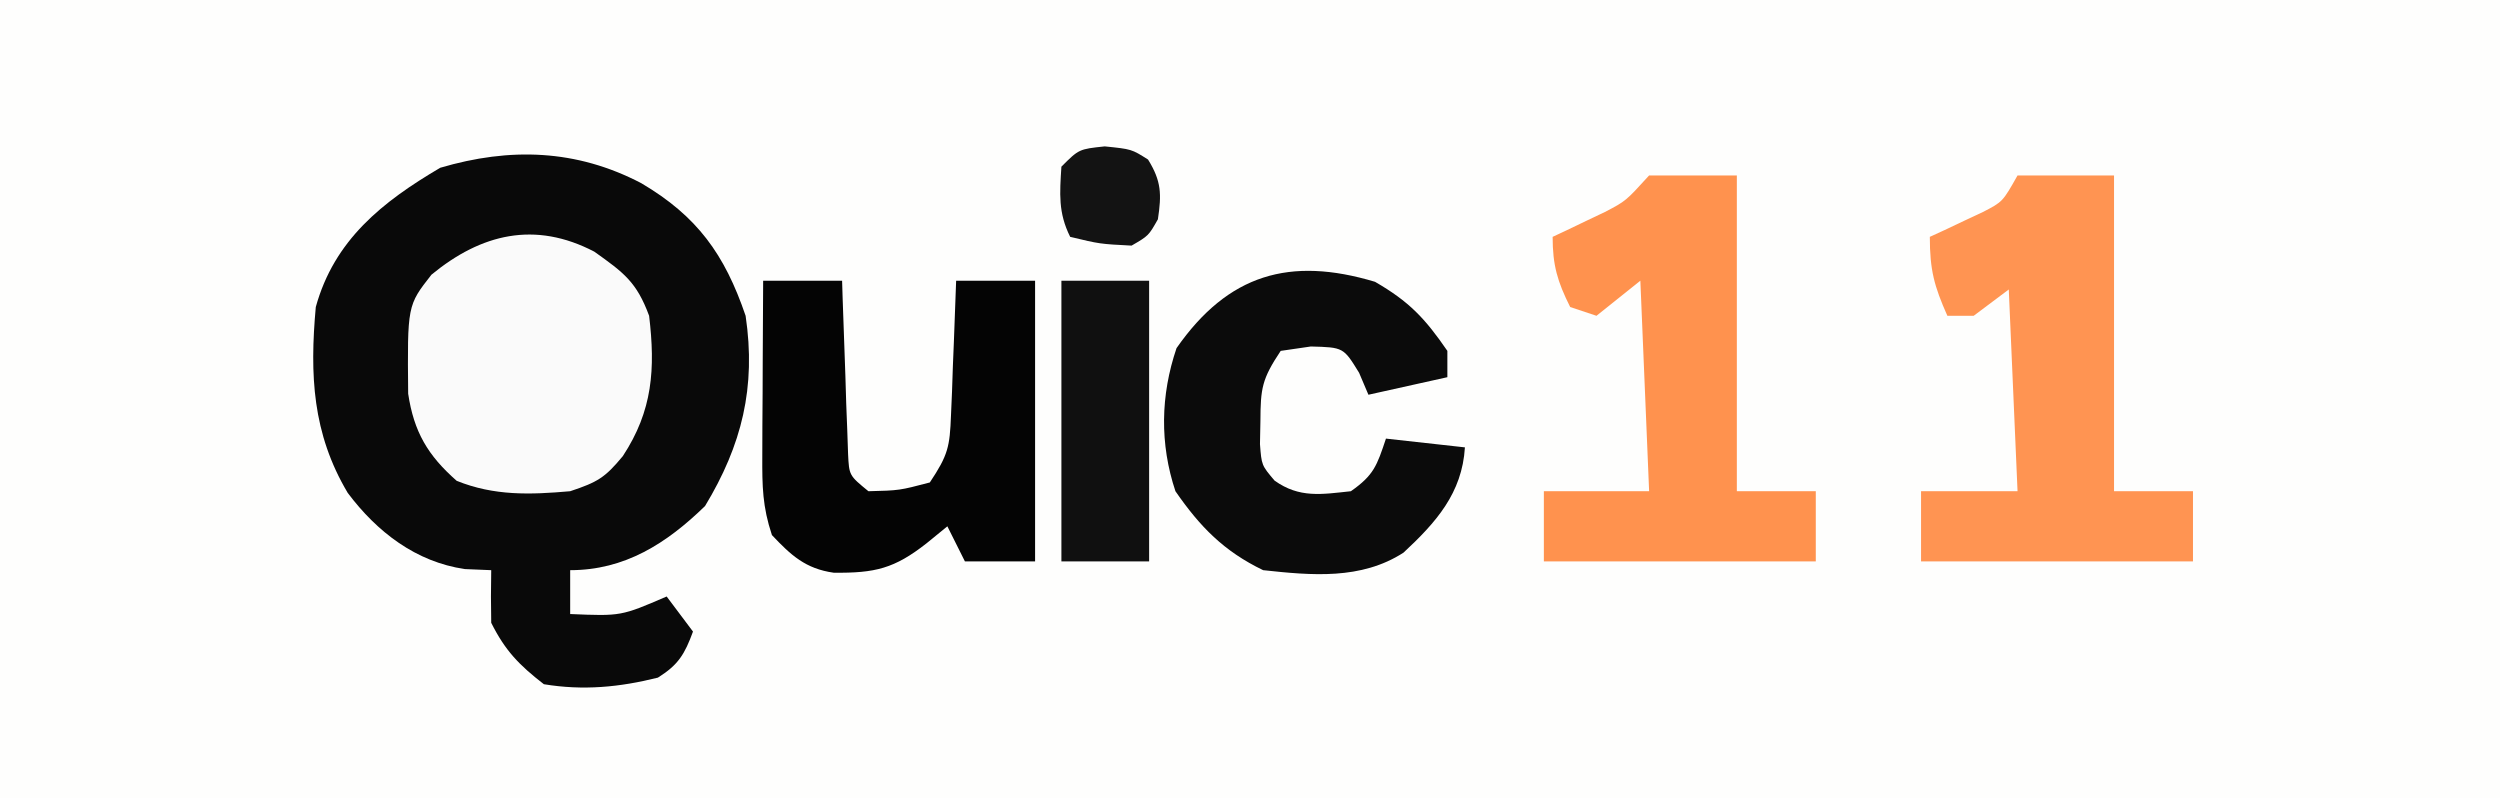
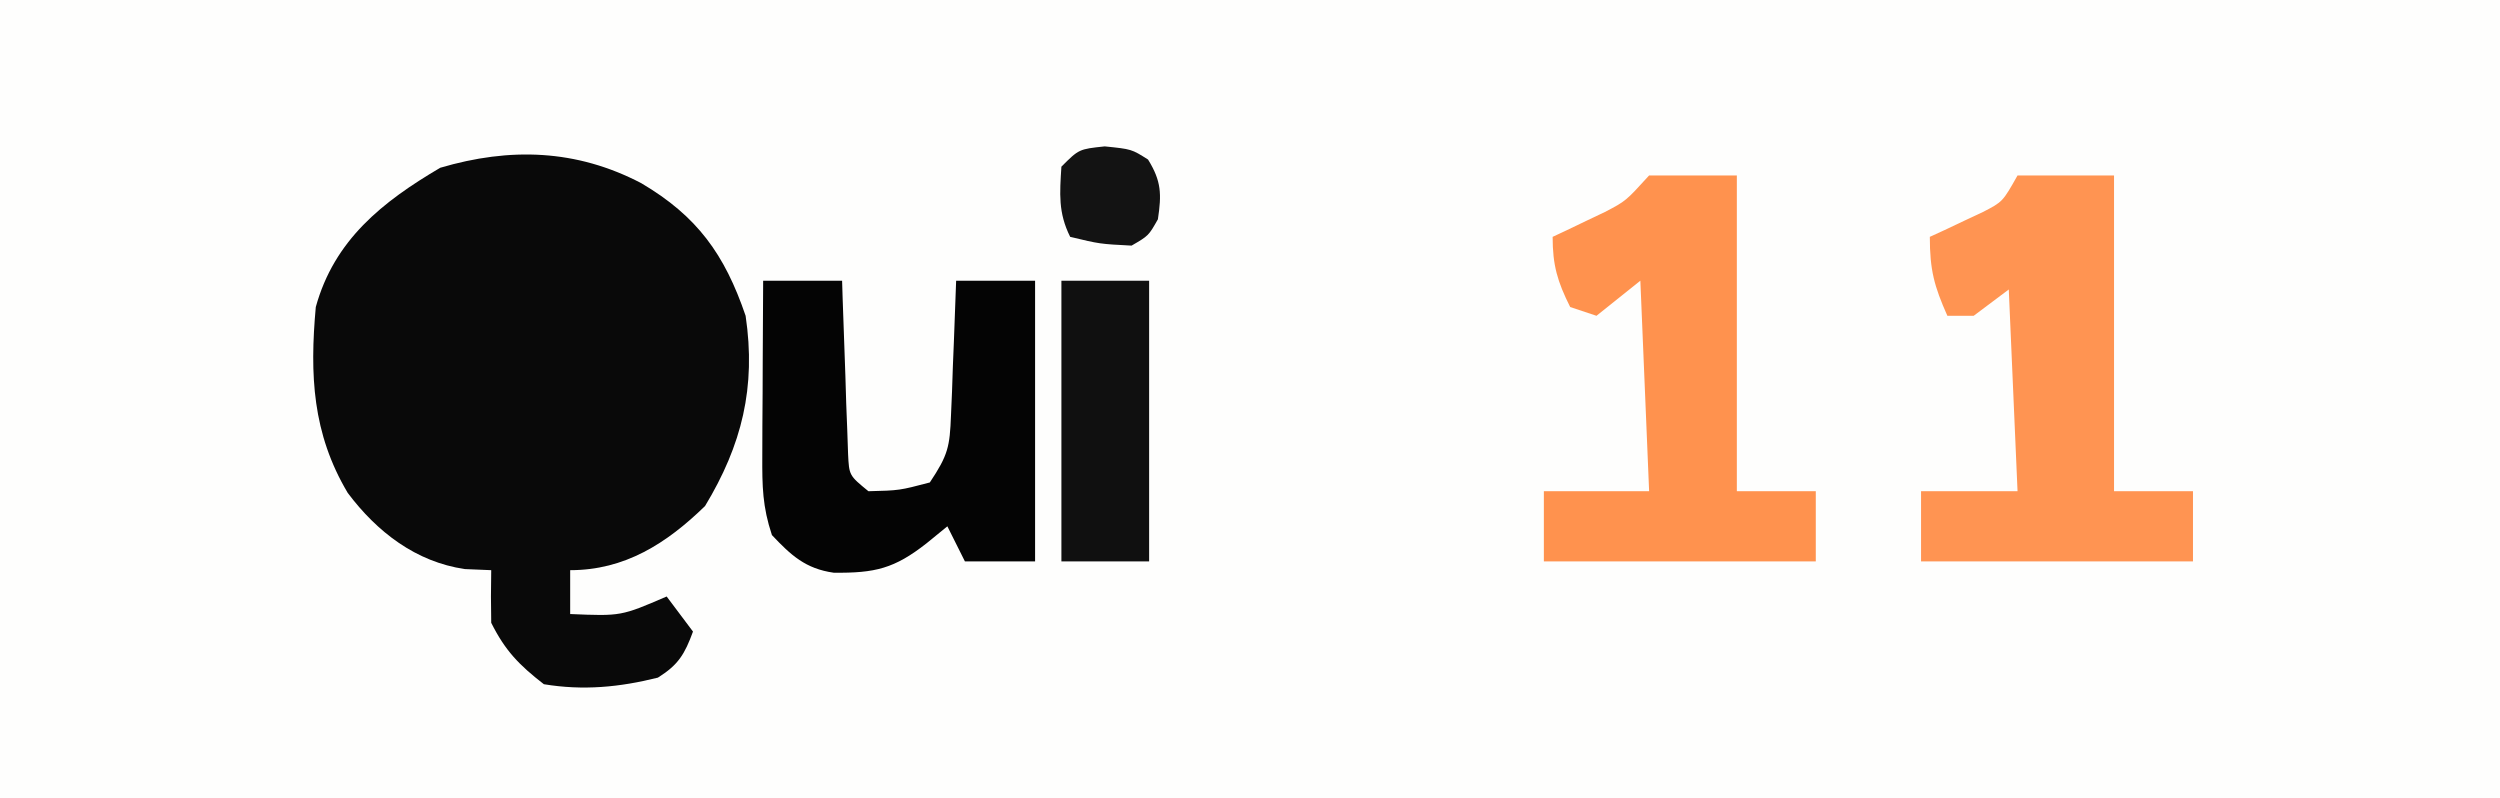
<svg xmlns="http://www.w3.org/2000/svg" version="1.1" width="285" height="91">
  <rect width="100%" height="100%" fill="#808080" stroke="none" />
  <path d="M0 0 C94.05 0 188.1 0 285 0 C285 30.03 285 60.06 285 91 C190.95 91 96.9 91 0 91 C0 60.97 0 30.94 0 0 Z " fill="#FEFEFD" transform="translate(0,0)" />
  <path d="M0 0 C6.377 3.76 9.506 8.108 11.895 15.117 C13.102 23.254 11.467 29.863 7.27 36.805 C2.864 41.094 -1.897 44.117 -8.105 44.117 C-8.105 45.767 -8.105 47.417 -8.105 49.117 C-2.308 49.361 -2.308 49.361 2.895 47.117 C3.885 48.437 4.875 49.757 5.895 51.117 C4.952 53.686 4.24 54.901 1.895 56.367 C-2.486 57.462 -6.629 57.86 -11.105 57.117 C-13.93 54.927 -15.521 53.287 -17.105 50.117 C-17.145 48.118 -17.149 46.117 -17.105 44.117 C-18.095 44.076 -19.085 44.035 -20.105 43.992 C-25.689 43.177 -30.121 39.763 -33.465 35.305 C-37.497 28.526 -37.801 21.852 -37.105 14.117 C-34.997 6.472 -29.517 2.124 -22.918 -1.758 C-14.964 -4.105 -7.398 -3.866 0 0 Z " fill="#090909" transform="translate(73.105,20.883)" />
  <path d="M0 0 C3.63 0 7.26 0 11 0 C11 11.88 11 23.76 11 36 C13.97 36 16.94 36 20 36 C20 38.64 20 41.28 20 44 C9.77 44 -0.46 44 -11 44 C-11 41.36 -11 38.72 -11 36 C-7.37 36 -3.74 36 0 36 C-0.33 28.41 -0.66 20.82 -1 13 C-2.32 13.99 -3.64 14.98 -5 16 C-5.99 16 -6.98 16 -8 16 C-9.498 12.629 -10 10.796 -10 7 C-9.446 6.746 -8.891 6.492 -8.32 6.23 C-7.596 5.886 -6.871 5.542 -6.125 5.188 C-5.406 4.851 -4.686 4.515 -3.945 4.168 C-1.695 3.005 -1.695 3.005 0 0 Z " fill="#FF9452" transform="translate(230,20)" />
  <path d="M0 0 C3.3 0 6.6 0 10 0 C10 11.88 10 23.76 10 36 C12.97 36 15.94 36 19 36 C19 38.64 19 41.28 19 44 C8.77 44 -1.46 44 -12 44 C-12 41.36 -12 38.72 -12 36 C-8.04 36 -4.08 36 0 36 C-0.33 28.08 -0.66 20.16 -1 12 C-2.65 13.32 -4.3 14.64 -6 16 C-6.99 15.67 -7.98 15.34 -9 15 C-10.448 12.104 -11 10.258 -11 7 C-10.186 6.619 -10.186 6.619 -9.355 6.23 C-8.64 5.886 -7.925 5.542 -7.188 5.188 C-6.48 4.851 -5.772 4.515 -5.043 4.168 C-2.663 2.926 -2.663 2.926 0 0 Z " fill="#FF924E" transform="translate(188,20)" />
  <path d="M0 0 C2.97 0 5.94 0 9 0 C9.02 0.656 9.04 1.312 9.06 1.988 C9.155 4.951 9.265 7.913 9.375 10.875 C9.406 11.908 9.437 12.94 9.469 14.004 C9.507 14.99 9.546 15.976 9.586 16.992 C9.617 17.903 9.649 18.815 9.681 19.753 C9.799 22.199 9.799 22.199 12 24 C15.529 23.913 15.529 23.913 19 23 C21.087 19.869 21.277 18.931 21.414 15.332 C21.453 14.439 21.491 13.547 21.531 12.627 C21.578 11.234 21.578 11.234 21.625 9.812 C21.664 8.872 21.702 7.932 21.742 6.963 C21.836 4.642 21.919 2.321 22 0 C24.97 0 27.94 0 31 0 C31 10.56 31 21.12 31 32 C28.36 32 25.72 32 23 32 C22.34 30.68 21.68 29.36 21 28 C20.216 28.639 19.433 29.279 18.625 29.938 C14.957 32.819 12.756 33.341 8.039 33.289 C4.835 32.835 3.173 31.304 1 29 C-0.079 25.762 -0.114 23.422 -0.098 20.02 C-0.094 18.856 -0.091 17.693 -0.088 16.494 C-0.08 15.279 -0.071 14.064 -0.062 12.812 C-0.058 11.586 -0.053 10.359 -0.049 9.096 C-0.037 6.064 -0.021 3.032 0 0 Z " fill="#040404" transform="translate(87,32)" />
-   <path d="M0 0 C3.375 2.401 4.827 3.462 6.25 7.312 C6.967 13.34 6.668 18.123 3.25 23.312 C1.209 25.778 0.38 26.269 -2.75 27.312 C-7.307 27.714 -11.413 27.853 -15.688 26.125 C-18.98 23.232 -20.564 20.55 -21.219 16.191 C-21.314 6.131 -21.314 6.131 -18.562 2.625 C-12.895 -2.035 -6.777 -3.531 0 0 Z " fill="#FAFAFA" transform="translate(67.75,28.688)" />
-   <path d="M0 0 C3.907 2.254 5.705 4.173 8.25 7.875 C8.25 8.865 8.25 9.855 8.25 10.875 C5.28 11.535 2.31 12.195 -0.75 12.875 C-1.101 12.05 -1.451 11.225 -1.812 10.375 C-3.595 7.474 -3.595 7.474 -7.312 7.375 C-9.014 7.622 -9.014 7.622 -10.75 7.875 C-12.896 11.093 -13.046 12.143 -13.062 15.875 C-13.079 16.741 -13.096 17.608 -13.113 18.5 C-12.93 20.916 -12.93 20.916 -11.449 22.664 C-8.614 24.684 -6.101 24.234 -2.75 23.875 C-0.134 22.044 0.22 20.965 1.25 17.875 C4.22 18.205 7.19 18.535 10.25 18.875 C9.933 24.101 6.949 27.436 3.25 30.875 C-1.581 33.996 -7.221 33.475 -12.75 32.875 C-17.229 30.716 -19.932 27.945 -22.75 23.875 C-24.55 18.476 -24.451 12.939 -22.625 7.562 C-16.739 -0.874 -9.701 -2.91 0 0 Z " fill="#0B0B0B" transform="translate(156.75,32.125)" />
  <path d="M0 0 C3.3 0 6.6 0 10 0 C10 10.56 10 21.12 10 32 C6.7 32 3.4 32 0 32 C0 21.44 0 10.88 0 0 Z " fill="#101010" transform="translate(121,32)" />
  <path d="M0 0 C3.062 0.312 3.062 0.312 4.938 1.5 C6.469 3.968 6.491 5.458 6.062 8.312 C5 10.188 5 10.188 3.062 11.312 C-0.562 11.125 -0.562 11.125 -3.938 10.312 C-5.319 7.55 -5.128 5.365 -4.938 2.312 C-2.938 0.312 -2.938 0.312 0 0 Z " fill="#131313" transform="translate(125.938,16.688)" />
</svg>